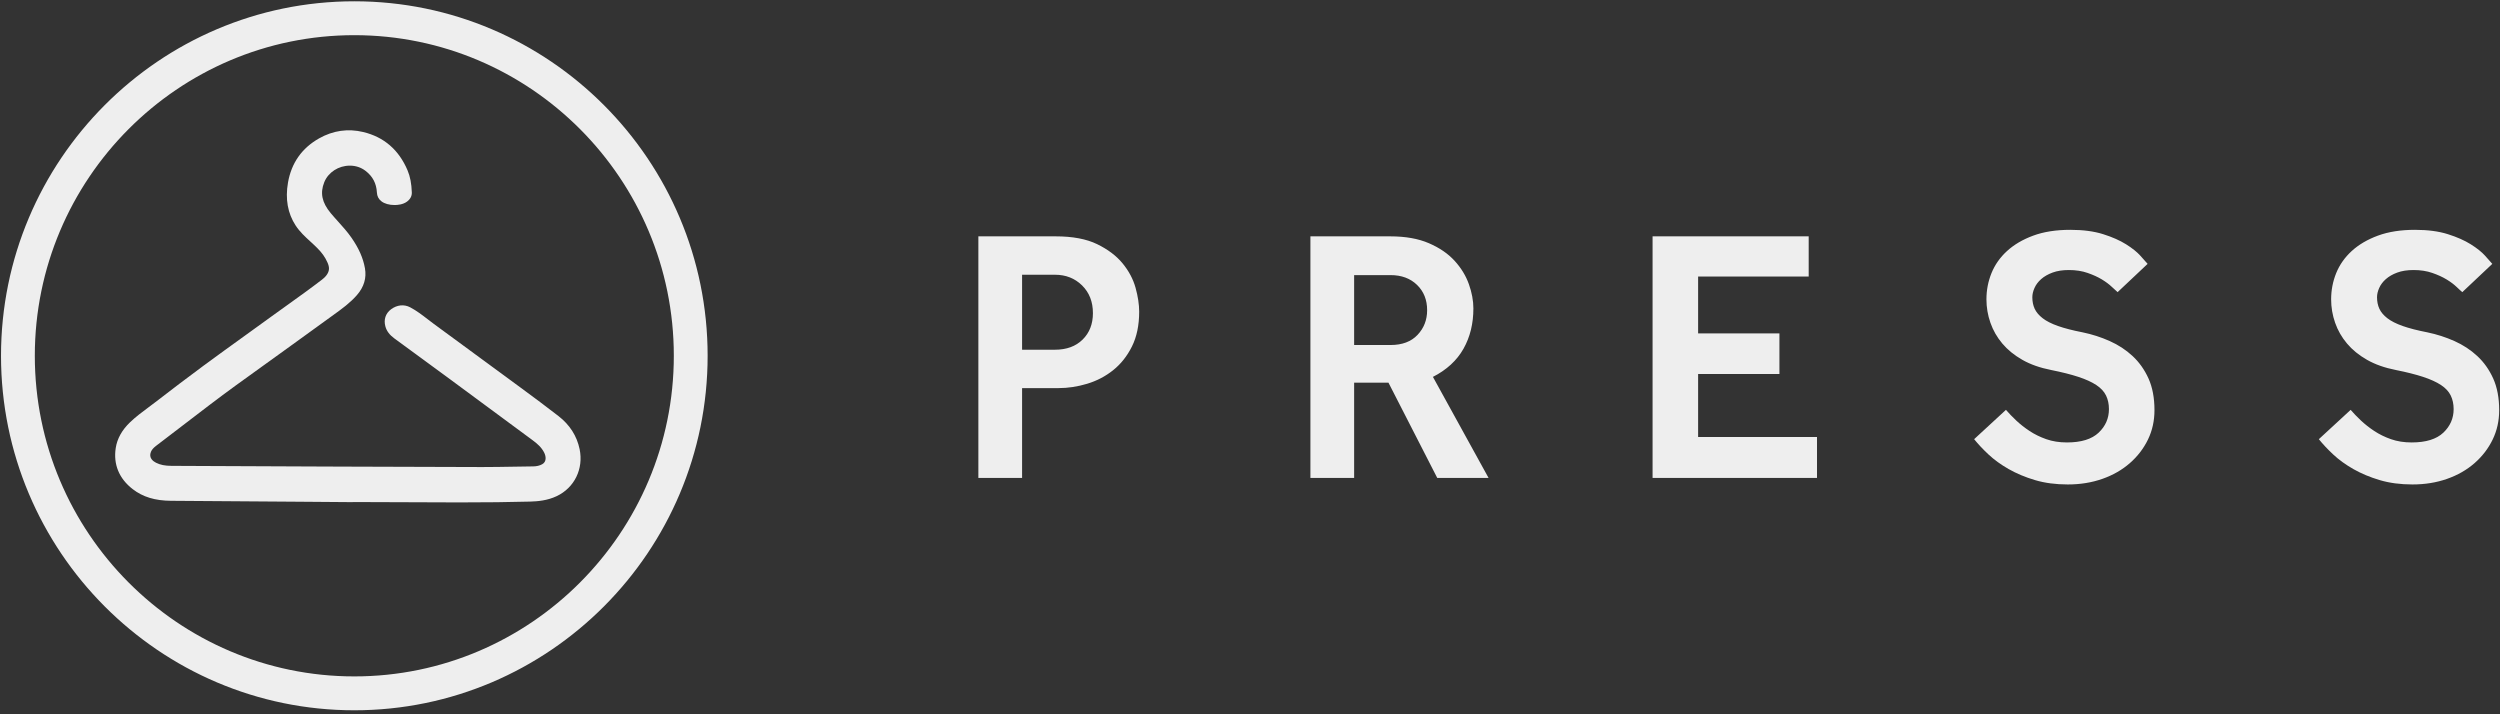
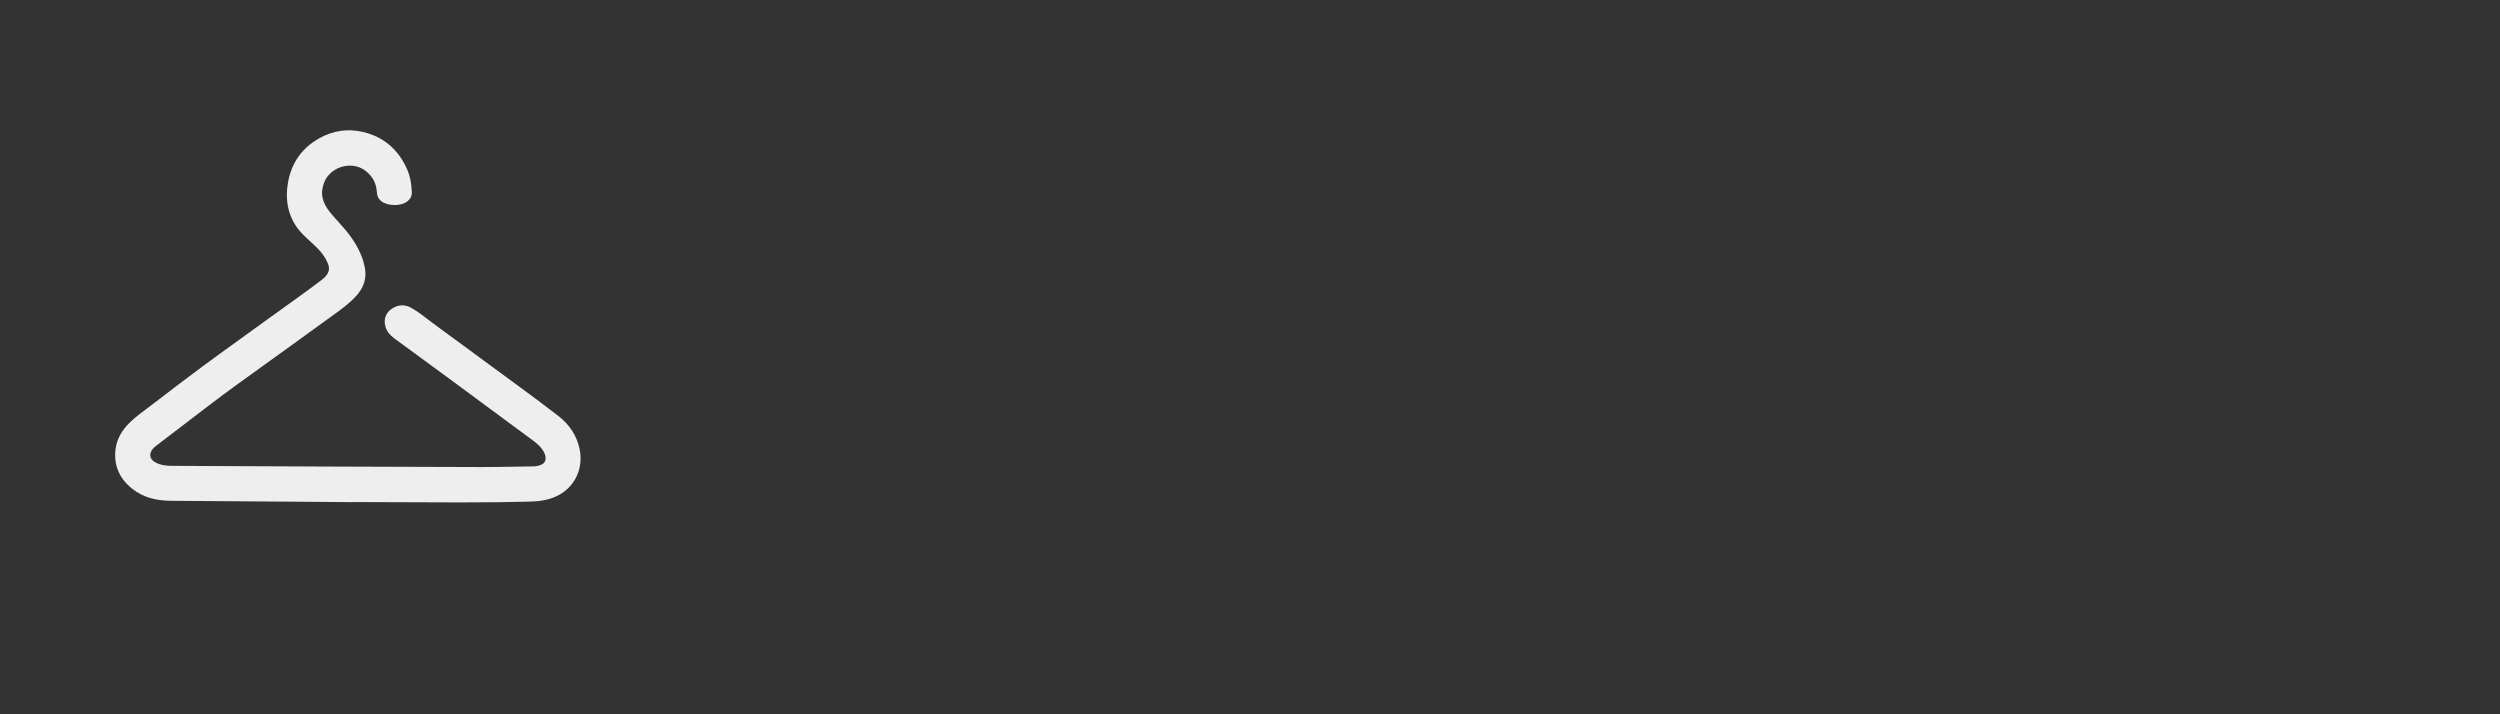
<svg xmlns="http://www.w3.org/2000/svg" xmlns:ns1="http://www.bohemiancoding.com/sketch/ns" width="231px" height="66px" viewBox="0 0 231 66" version="1.1">
  <rect x="0" y="0" width="231" height="66" fill="#333333" stroke="none" />
  <title>Imported Layers + PRESS Copy</title>
  <desc>Created with Sketch.</desc>
  <defs />
  <g id="Blank-Slate" stroke="none" stroke-width="1" fill="none" fill-rule="evenodd" ns1:type="MSPage">
    <g id="Desktop-Copy" ns1:type="MSArtboardGroup" transform="translate(-72, -53)" fill="#EEEEEE">
      <g id="Imported-Layers-+-PRESS-Copy" ns1:type="MSLayerGroup" transform="translate(71, 52)">
        <g id="Imported-Layers" transform="translate(0.959, 0.986)" ns1:type="MSShapeGroup">
-           <path d="M32.78,65.644 C14.78,65.644 0.135,50.95 0.135,32.889 C0.135,14.828 14.78,0.134 32.78,0.134 C50.781,0.134 65.426,14.828 65.426,32.889 C65.426,50.95 50.781,65.644 32.78,65.644 L32.78,65.644 Z M32.78,3.264 C16.502,3.264 3.258,16.554 3.258,32.889 C3.258,49.224 16.502,62.514 32.78,62.514 C49.059,62.514 62.302,49.224 62.302,32.889 C62.302,16.554 49.059,3.264 32.78,3.264 L32.78,3.264 Z" id="Fill-1" />
          <path d="M42.463,46.437 C40.985,46.437 39.483,46.429 38.03,46.421 C36.608,46.414 35.138,46.406 33.692,46.406 L32.181,46.409 L27.723,46.374 C23.832,46.343 19.808,46.311 15.85,46.288 C14.367,46.278 13.238,45.935 12.3,45.208 C11.043,44.235 10.502,42.921 10.735,41.409 C10.868,40.547 11.31,39.751 12.047,39.042 C12.591,38.52 13.191,38.074 13.772,37.643 C13.981,37.488 14.191,37.332 14.397,37.173 C15.858,36.051 17.368,34.891 18.897,33.767 C20.135,32.856 21.403,31.943 22.629,31.059 C23.446,30.47 24.264,29.881 25.078,29.289 C25.581,28.923 26.086,28.562 26.592,28.2 C27.651,27.442 28.746,26.658 29.794,25.852 C30.102,25.615 30.282,25.395 30.38,25.139 C30.521,24.765 30.403,24.432 30.119,23.91 C29.861,23.439 29.479,23.044 29.104,22.688 C28.98,22.57 28.854,22.455 28.728,22.339 C28.245,21.898 27.746,21.441 27.36,20.854 C26.625,19.735 26.387,18.399 26.652,16.881 C26.968,15.071 27.934,13.697 29.525,12.8 C30.813,12.073 32.195,11.874 33.604,12.213 C35.524,12.674 36.902,13.867 37.7,15.758 C37.939,16.324 38.064,16.969 38.093,17.787 C38.105,18.124 37.957,18.412 37.652,18.64 C37.285,18.917 36.773,18.959 36.5,18.959 C36.013,18.959 35.571,18.835 35.289,18.618 C35.022,18.413 34.884,18.146 34.866,17.8 C34.823,16.963 34.478,16.307 33.811,15.797 C33.403,15.484 32.904,15.319 32.367,15.319 C31.322,15.319 30.373,15.934 30.004,16.848 C29.602,17.844 29.785,18.725 30.597,19.704 C30.819,19.971 31.058,20.236 31.289,20.492 C31.707,20.957 32.14,21.437 32.513,21.973 C33.199,22.96 33.596,23.86 33.763,24.807 C33.921,25.704 33.671,26.536 33.021,27.281 C32.383,28.011 31.613,28.565 30.869,29.101 C30.765,29.176 30.661,29.251 30.558,29.326 C29.374,30.187 28.186,31.045 26.998,31.902 L25.794,32.771 C25.267,33.152 24.738,33.532 24.21,33.911 C22.634,35.042 21.005,36.212 19.438,37.406 L19.362,37.464 C17.75,38.693 16.084,39.964 14.45,41.219 C14.209,41.404 14.061,41.58 13.984,41.771 C13.762,42.324 14.189,42.637 14.464,42.775 C14.85,42.968 15.288,43.056 15.884,43.059 L19.372,43.075 C22.618,43.09 25.863,43.105 29.109,43.118 L31.608,43.128 C35.829,43.145 40.194,43.163 44.487,43.169 L44.626,43.169 C45.58,43.169 46.552,43.152 47.493,43.136 C48.098,43.125 48.704,43.115 49.31,43.109 C49.627,43.106 49.907,43.038 50.142,42.908 C50.554,42.681 50.499,42.193 50.327,41.844 C50.08,41.344 49.668,40.996 49.259,40.694 L48.18,39.897 C45.999,38.284 43.818,36.672 41.634,35.063 C40.536,34.255 39.436,33.449 38.336,32.644 C37.715,32.189 37.093,31.734 36.473,31.279 C36.034,30.956 35.765,30.597 35.651,30.179 C35.476,29.546 35.669,28.966 36.178,28.589 C36.728,28.182 37.376,28.114 37.936,28.407 C38.529,28.717 39.053,29.122 39.56,29.513 C39.748,29.658 39.936,29.803 40.127,29.943 C42.672,31.802 45.277,33.715 48.091,35.79 C49.415,36.766 50.518,37.582 51.645,38.458 C52.689,39.27 53.346,40.3 53.598,41.518 C53.973,43.332 53.125,45.075 51.49,45.853 C50.622,46.268 49.714,46.342 49.019,46.361 C47.099,46.413 45.016,46.437 42.463,46.437" id="Fill-2" />
        </g>
-         <path d="M91.401,22.839 L98.546,22.839 C100.105,22.839 101.379,23.078 102.37,23.558 C103.36,24.038 104.145,24.629 104.724,25.332 C105.302,26.035 105.703,26.788 105.926,27.591 C106.148,28.394 106.26,29.13 106.26,29.8 C106.26,31.049 106.037,32.12 105.592,33.013 C105.147,33.905 104.568,34.636 103.855,35.205 C103.143,35.774 102.342,36.192 101.451,36.46 C100.561,36.728 99.682,36.861 98.813,36.861 L95.441,36.861 L95.441,45.161 L91.401,45.161 L91.401,22.839 Z M98.48,33.314 C99.548,33.314 100.399,33.002 101.034,32.377 C101.668,31.752 101.986,30.938 101.986,29.934 C101.986,28.885 101.652,28.032 100.984,27.373 C100.316,26.715 99.481,26.386 98.48,26.386 L95.441,26.386 L95.441,33.314 L98.48,33.314 Z M122.082,22.839 L129.461,22.839 C130.864,22.839 132.055,23.05 133.034,23.474 C134.014,23.898 134.804,24.439 135.405,25.098 C136.006,25.756 136.446,26.475 136.724,27.256 C137.002,28.037 137.141,28.785 137.141,29.499 C137.141,30.904 136.835,32.148 136.223,33.23 C135.611,34.312 134.67,35.177 133.402,35.824 L138.544,45.161 L133.802,45.161 L129.294,36.359 L126.122,36.359 L126.122,45.161 L122.082,45.161 L122.082,22.839 Z M129.495,32.879 C130.563,32.879 131.393,32.566 131.982,31.942 C132.572,31.317 132.867,30.558 132.867,29.666 C132.867,28.707 132.556,27.926 131.932,27.323 C131.309,26.721 130.497,26.42 129.495,26.42 L126.122,26.42 L126.122,32.879 L129.495,32.879 Z M153.698,22.839 L168.123,22.839 L168.123,26.553 L157.906,26.553 L157.906,31.808 L165.419,31.808 L165.419,35.556 L157.906,35.556 L157.906,41.38 L168.891,41.38 L168.891,45.161 L153.698,45.161 L153.698,22.839 Z M186.35,38.87 C186.617,39.182 186.934,39.511 187.301,39.857 C187.669,40.203 188.081,40.526 188.537,40.827 C188.993,41.129 189.505,41.38 190.073,41.58 C190.64,41.781 191.28,41.882 191.993,41.882 C193.306,41.882 194.28,41.58 194.915,40.978 C195.549,40.376 195.866,39.65 195.866,38.803 C195.866,38.334 195.777,37.916 195.599,37.548 C195.421,37.179 195.12,36.856 194.697,36.577 C194.275,36.298 193.724,36.047 193.045,35.824 C192.366,35.601 191.525,35.389 190.524,35.188 C189.5,34.987 188.615,34.675 187.869,34.251 C187.123,33.827 186.506,33.325 186.016,32.745 C185.526,32.165 185.159,31.523 184.914,30.821 C184.669,30.118 184.547,29.398 184.547,28.662 C184.547,27.814 184.702,27.005 185.014,26.235 C185.326,25.466 185.804,24.785 186.45,24.194 C187.095,23.603 187.902,23.129 188.871,22.772 C189.839,22.415 190.98,22.236 192.293,22.236 C193.473,22.236 194.486,22.37 195.332,22.638 C196.178,22.905 196.885,23.218 197.452,23.575 C198.02,23.932 198.46,24.283 198.771,24.629 C199.083,24.975 199.305,25.226 199.439,25.382 L196.668,27.993 C196.556,27.903 196.378,27.742 196.133,27.507 C195.888,27.273 195.582,27.044 195.215,26.821 C194.848,26.598 194.408,26.397 193.896,26.219 C193.384,26.04 192.805,25.951 192.16,25.951 C191.581,25.951 191.08,26.029 190.657,26.185 C190.234,26.341 189.884,26.542 189.605,26.788 C189.327,27.033 189.121,27.306 188.988,27.608 C188.854,27.909 188.787,28.193 188.787,28.461 C188.787,28.863 188.86,29.22 189.004,29.532 C189.149,29.844 189.394,30.134 189.739,30.402 C190.084,30.67 190.557,30.91 191.158,31.122 C191.759,31.334 192.516,31.529 193.429,31.707 C194.297,31.886 195.132,32.154 195.933,32.511 C196.734,32.868 197.441,33.331 198.053,33.9 C198.665,34.469 199.155,35.16 199.523,35.975 C199.89,36.789 200.073,37.765 200.073,38.903 C200.073,39.885 199.873,40.788 199.472,41.614 C199.072,42.439 198.515,43.165 197.803,43.789 C197.091,44.414 196.245,44.899 195.265,45.245 C194.286,45.591 193.217,45.764 192.06,45.764 C190.947,45.764 189.939,45.63 189.038,45.362 C188.136,45.095 187.324,44.754 186.6,44.342 C185.877,43.929 185.253,43.477 184.73,42.986 C184.207,42.495 183.768,42.027 183.411,41.58 L186.35,38.87 Z M218.2,38.87 C218.467,39.182 218.784,39.511 219.151,39.857 C219.519,40.203 219.931,40.526 220.387,40.827 C220.843,41.129 221.355,41.38 221.923,41.58 C222.491,41.781 223.131,41.882 223.843,41.882 C225.156,41.882 226.13,41.58 226.765,40.978 C227.399,40.376 227.716,39.65 227.716,38.803 C227.716,38.334 227.627,37.916 227.449,37.548 C227.271,37.179 226.971,36.856 226.548,36.577 C226.125,36.298 225.574,36.047 224.895,35.824 C224.216,35.601 223.375,35.389 222.374,35.188 C221.35,34.987 220.465,34.675 219.719,34.251 C218.973,33.827 218.356,33.325 217.866,32.745 C217.376,32.165 217.009,31.523 216.764,30.821 C216.519,30.118 216.397,29.398 216.397,28.662 C216.397,27.814 216.553,27.005 216.864,26.235 C217.176,25.466 217.654,24.785 218.3,24.194 C218.946,23.603 219.752,23.129 220.721,22.772 C221.689,22.415 222.83,22.236 224.143,22.236 C225.323,22.236 226.336,22.37 227.182,22.638 C228.028,22.905 228.735,23.218 229.302,23.575 C229.87,23.932 230.31,24.283 230.621,24.629 C230.933,24.975 231.156,25.226 231.289,25.382 L228.518,27.993 C228.406,27.903 228.228,27.742 227.983,27.507 C227.738,27.273 227.432,27.044 227.065,26.821 C226.698,26.598 226.258,26.397 225.746,26.219 C225.234,26.04 224.655,25.951 224.01,25.951 C223.431,25.951 222.93,26.029 222.507,26.185 C222.084,26.341 221.734,26.542 221.455,26.788 C221.177,27.033 220.971,27.306 220.838,27.608 C220.704,27.909 220.637,28.193 220.637,28.461 C220.637,28.863 220.71,29.22 220.854,29.532 C220.999,29.844 221.244,30.134 221.589,30.402 C221.934,30.67 222.407,30.91 223.008,31.122 C223.609,31.334 224.366,31.529 225.279,31.707 C226.147,31.886 226.982,32.154 227.783,32.511 C228.584,32.868 229.291,33.331 229.903,33.9 C230.516,34.469 231.005,35.16 231.373,35.975 C231.74,36.789 231.924,37.765 231.924,38.903 C231.924,39.885 231.723,40.788 231.322,41.614 C230.922,42.439 230.365,43.165 229.653,43.789 C228.941,44.414 228.095,44.899 227.115,45.245 C226.136,45.591 225.067,45.764 223.91,45.764 C222.797,45.764 221.789,45.63 220.888,45.362 C219.986,45.095 219.174,44.754 218.45,44.342 C217.727,43.929 217.103,43.477 216.58,42.986 C216.057,42.495 215.618,42.027 215.261,41.58 L218.2,38.87 Z" id="PRESS-Copy" ns1:type="MSShapeGroup" />
      </g>
    </g>
  </g>
</svg>